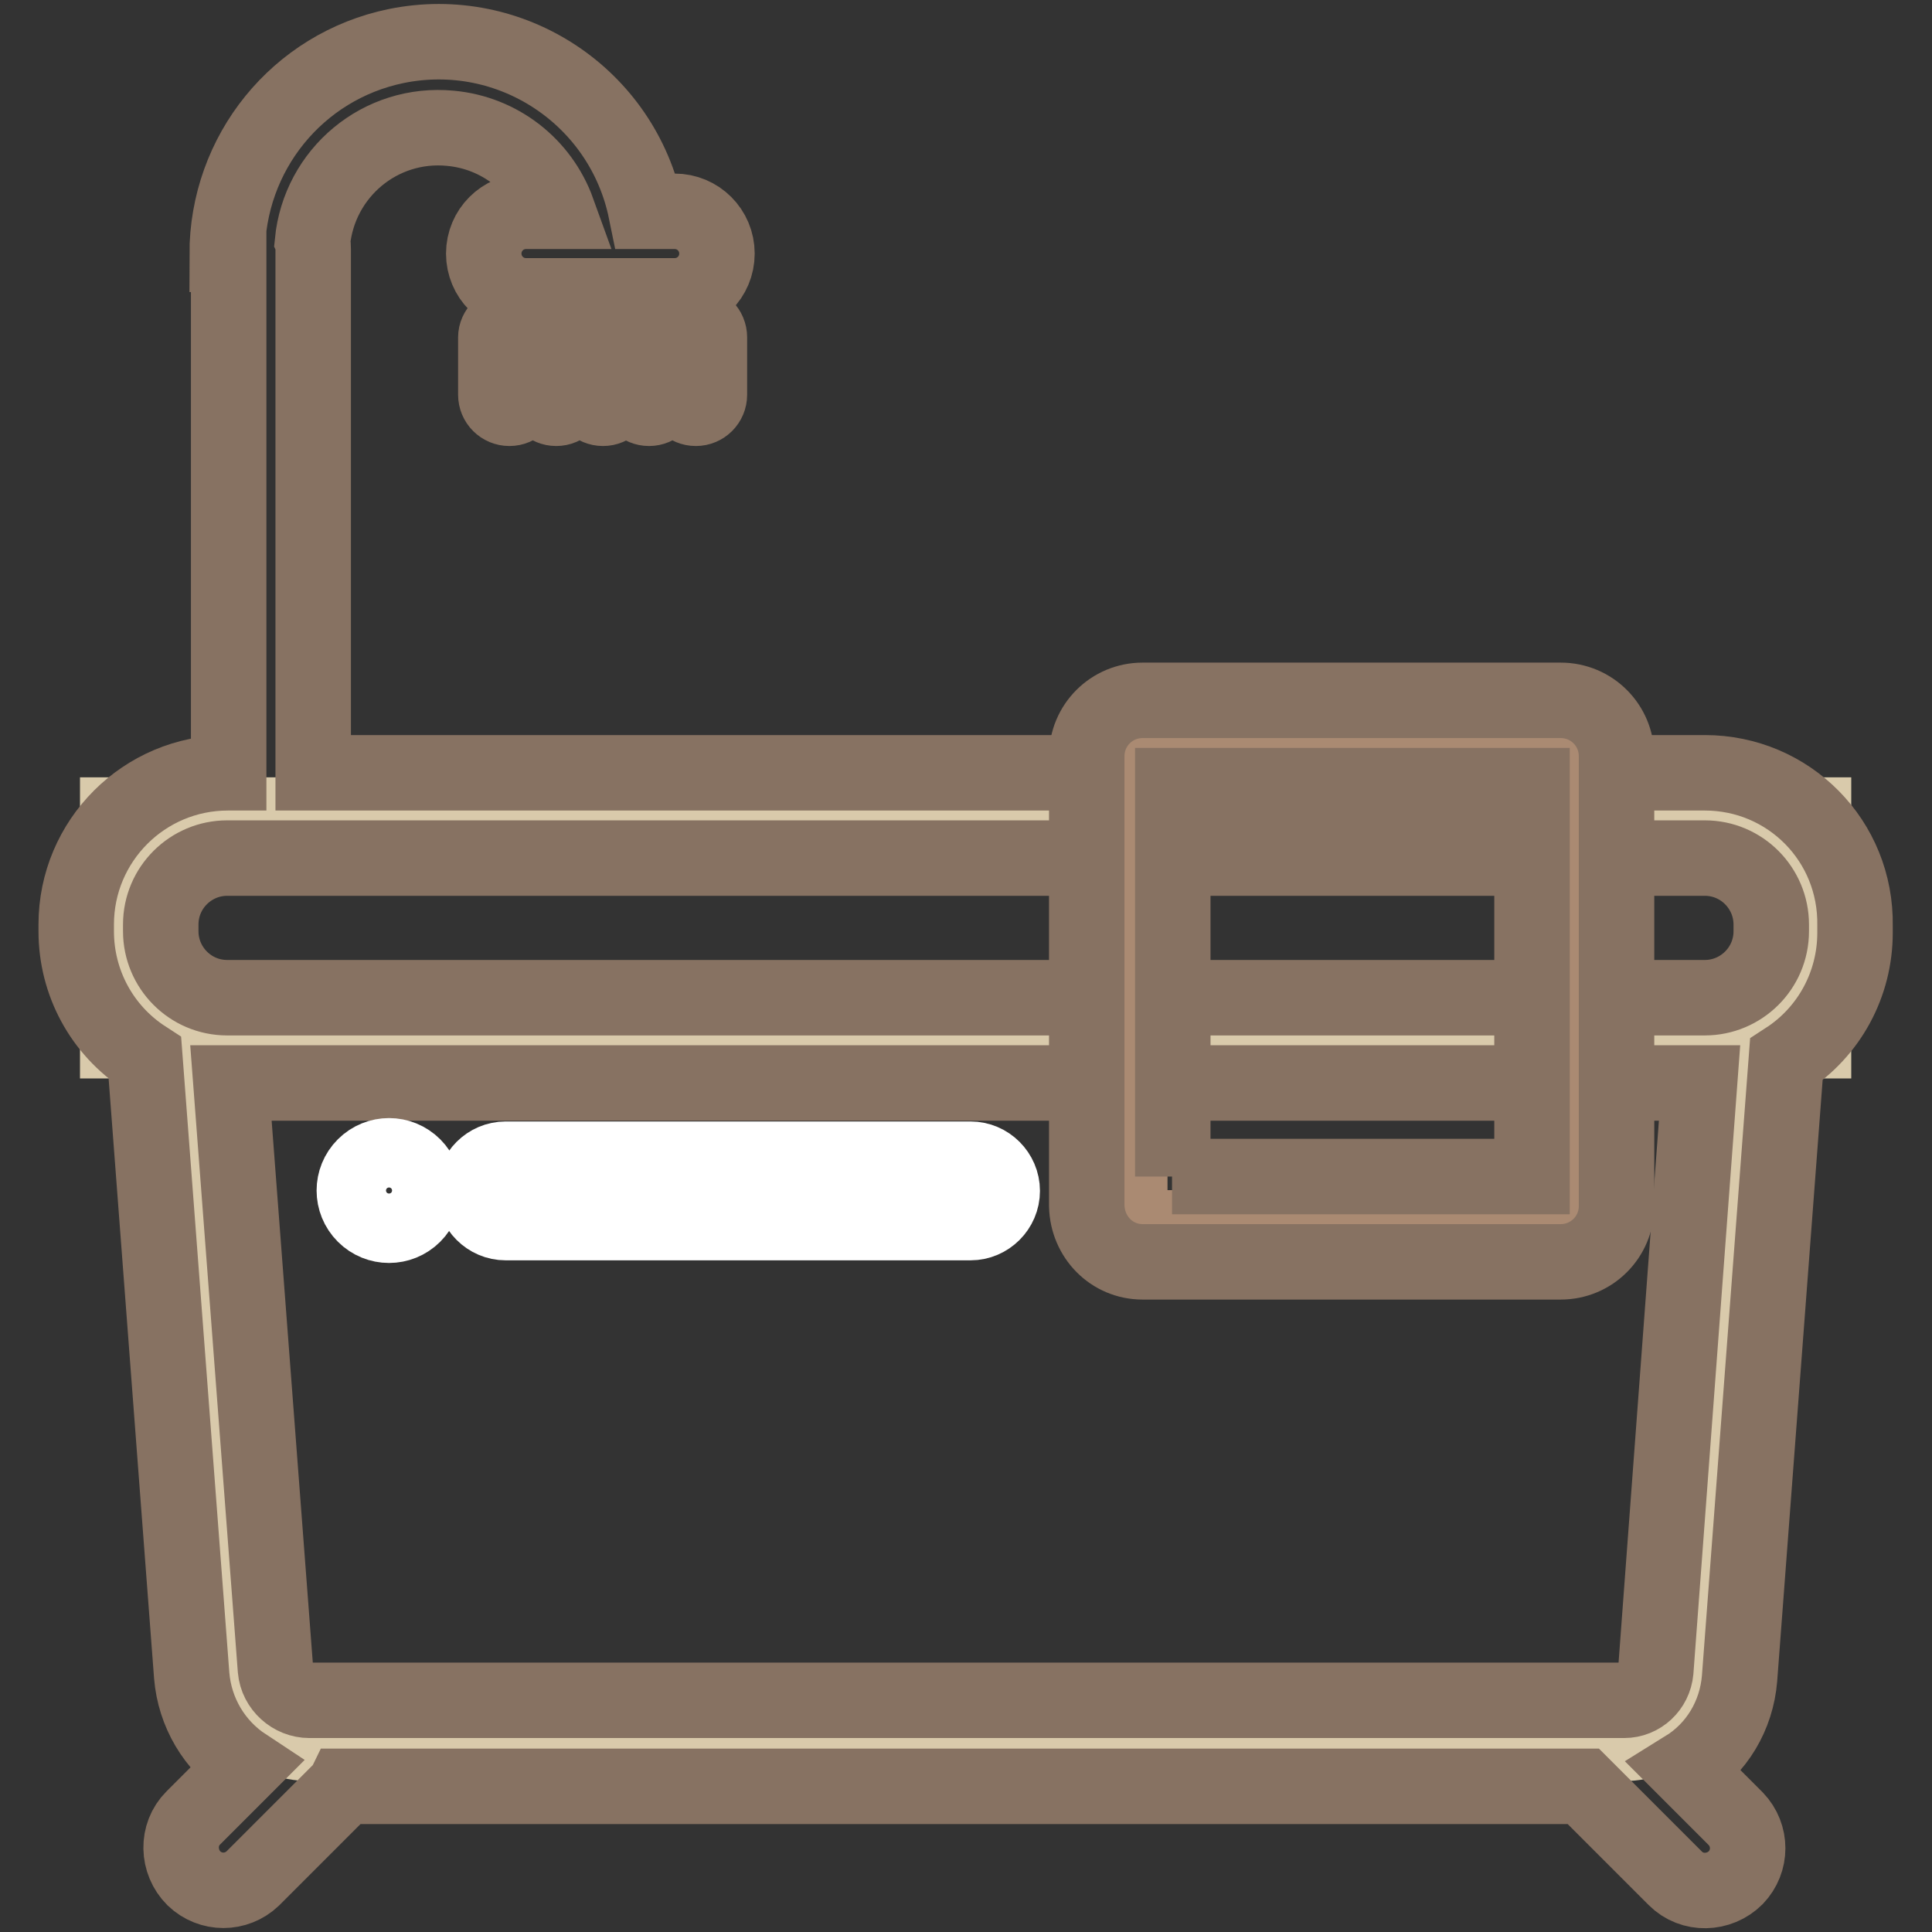
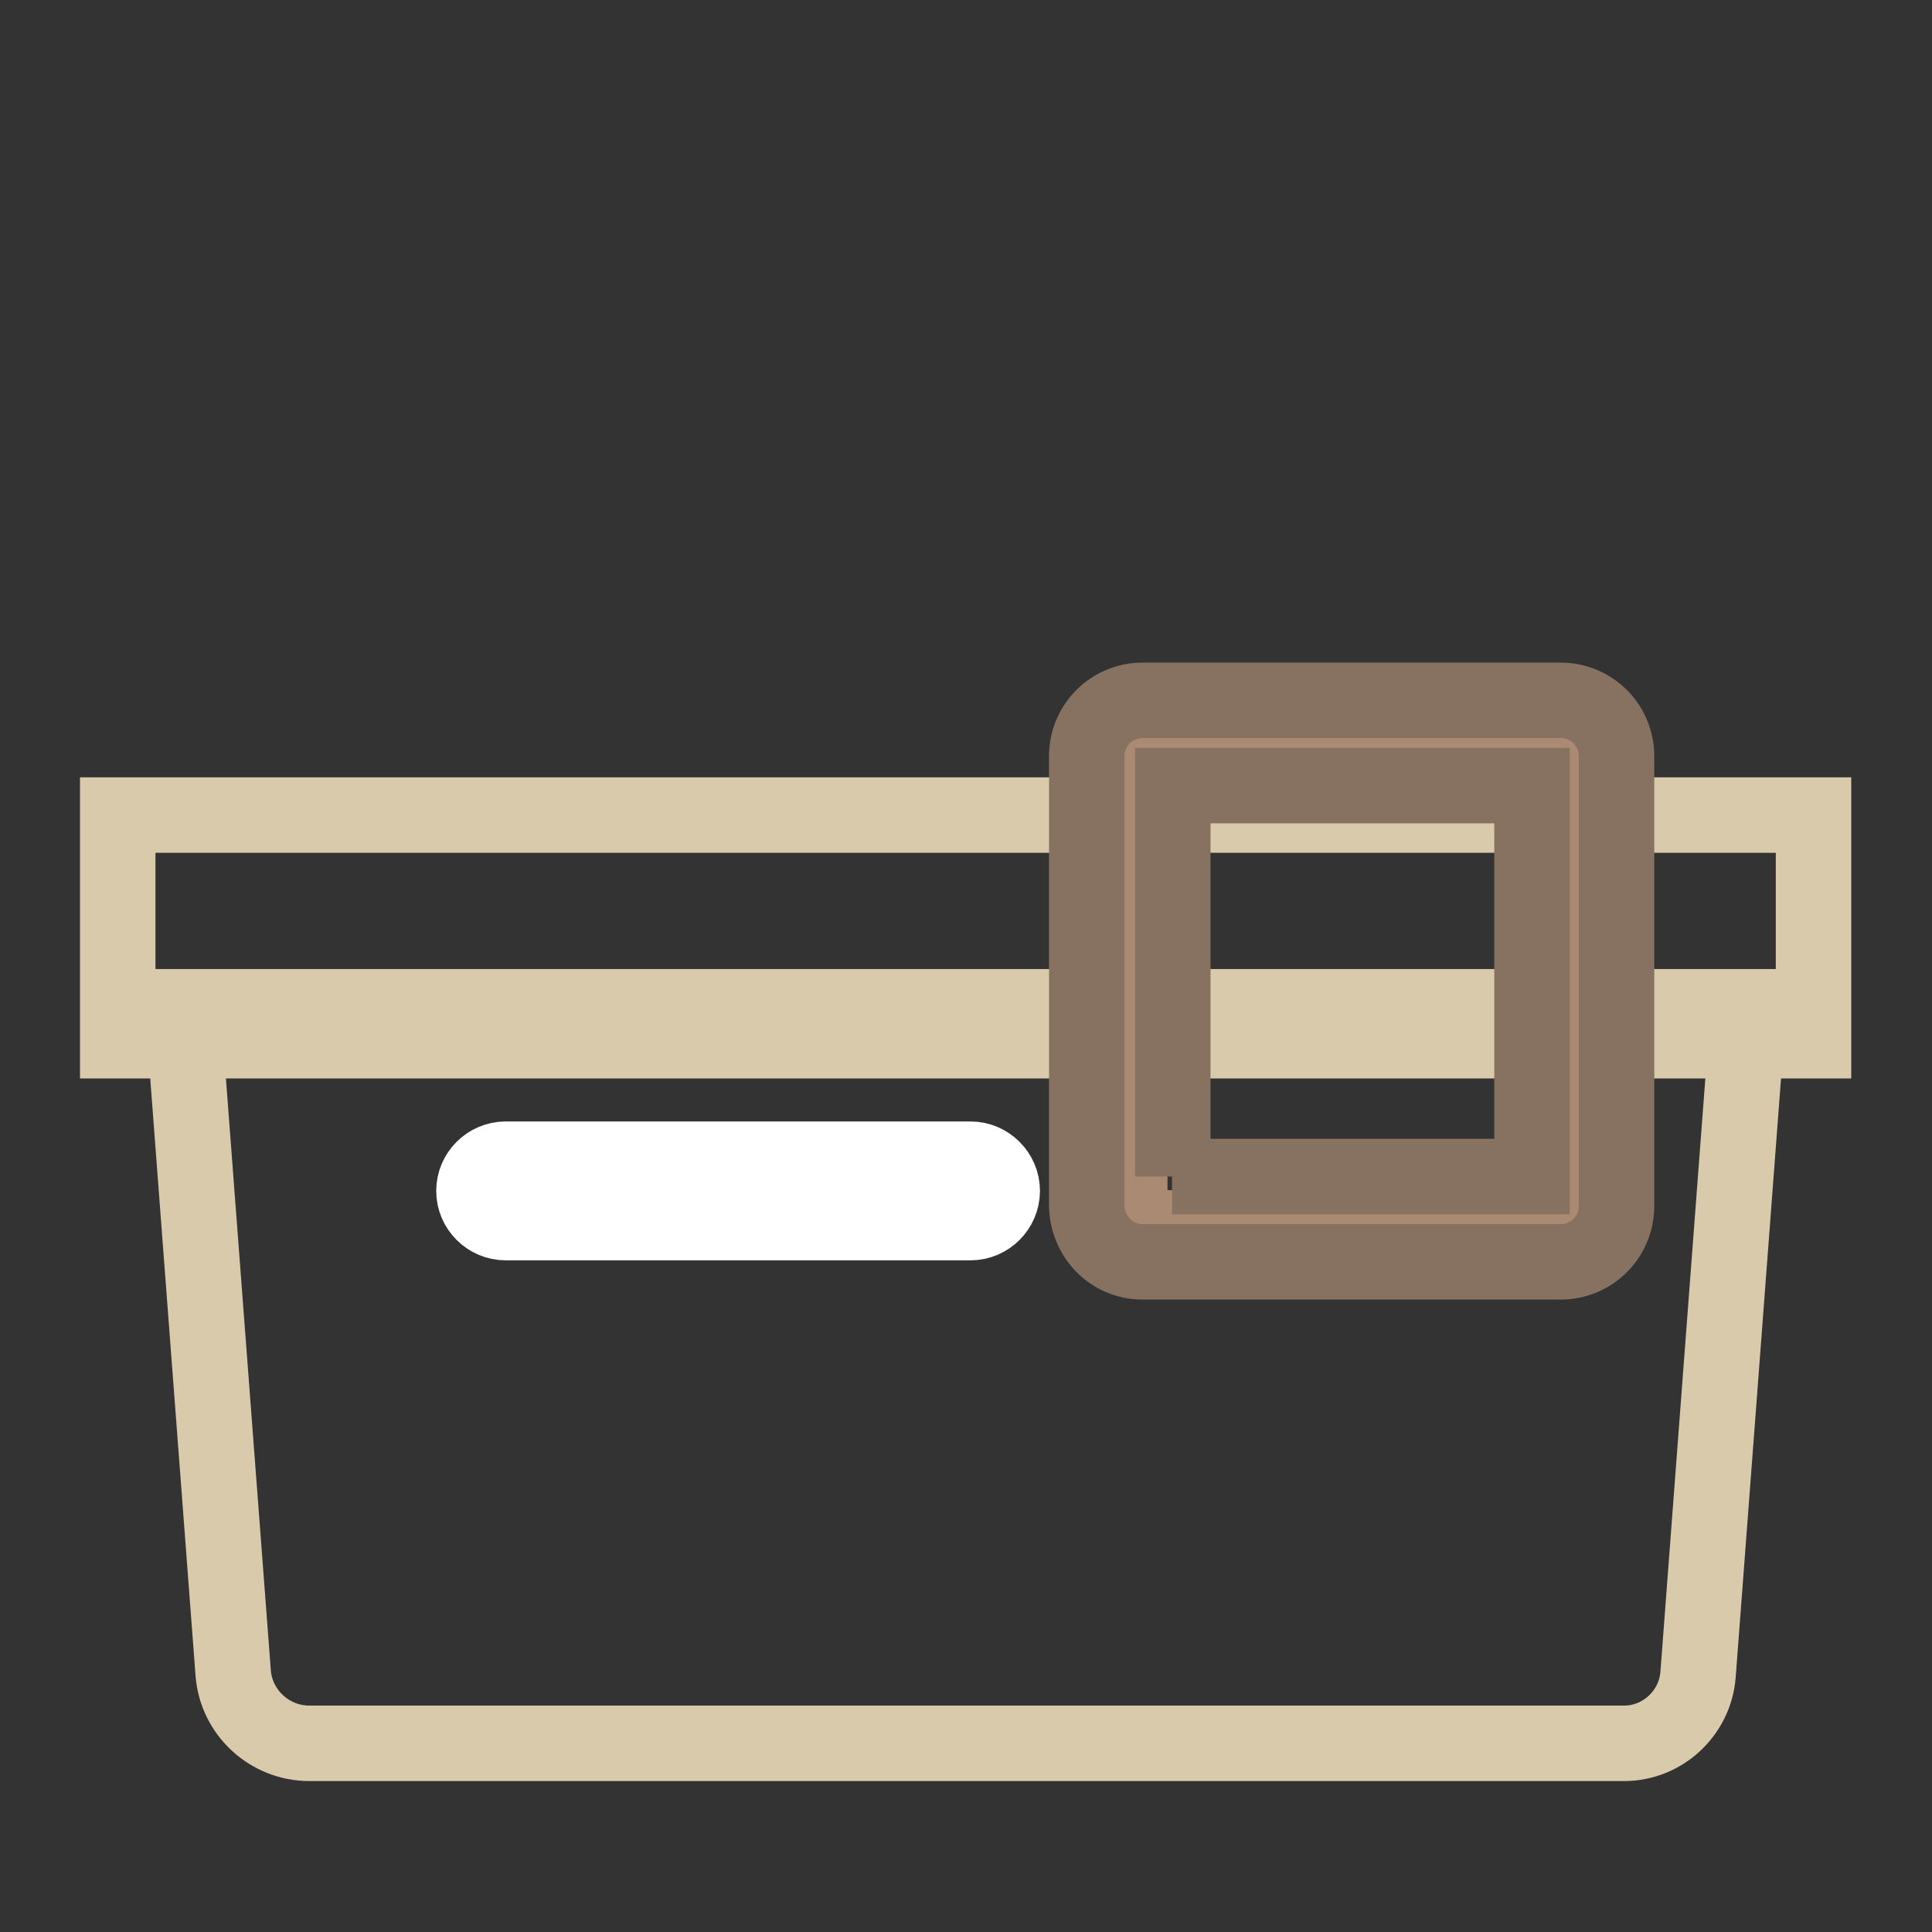
<svg xmlns="http://www.w3.org/2000/svg" version="1.1" x="0px" y="0px" viewBox="0 0 256 256" enable-background="new 0 0 256 256" xml:space="preserve">
  <rect x="0" y="0" width="256" height="256" fill="#333333" stroke="none" />
  <g>
    <path stroke-width="10" fill-opacity="0" stroke="#d9caab" d="M15.6,108h224.7v29.9H15.6V108z" />
    <path stroke-width="10" fill-opacity="0" stroke="#d9caab" d="M215.2,231H41c-5.3,0-9.7-4.1-10.1-9.3l-6.7-88.3h207.5l-6.7,88.5C224.6,227,220.3,231,215.2,231L215.2,231 z" />
-     <path stroke-width="10" fill-opacity="0" stroke="#877262" d="M225.9,102.4H41.5V33c0-0.3,0-0.6-0.1-0.9c0.9-9.2,9-16,18.3-15.1c6.5,0.6,12,4.9,14.2,11h-4.2 c-3.1,0-5.6,2.5-5.6,5.6c0,3.1,2.5,5.6,5.6,5.6h19.7c3.1,0,5.6-2.5,5.6-5.6c0-3.1-2.5-5.6-5.6-5.6h-3.8 c-3.1-15.2-17.9-25-33.1-21.9C39.4,8.8,30.1,20.3,30.1,33.7h0.2v68.7h-0.1c-11.1,0-20.1,9-20.1,20.1v0.9c0,6.8,3.4,13.1,9.1,16.8 l6.2,81.8c0.4,4.9,3,9.3,7.1,12l-6.9,6.9c-2.2,2.2-2.1,5.8,0.1,8c2.2,2.1,5.6,2.1,7.8,0l11.7-11.7c0.2-0.2,0.3-0.3,0.4-0.5h164.2 c0.1,0.1,0.1,0.2,0.2,0.2l12,12c2.2,2.2,5.8,2.1,8-0.1c2.1-2.2,2.1-5.6,0-7.8l-6.7-6.7c4.2-2.6,6.8-7,7.2-11.9l6.2-82 c5.7-3.7,9.1-10,9.1-16.8v-0.9C246,111.4,237,102.4,225.9,102.4L225.9,102.4z M21.3,122.5c0-4.9,4-8.8,8.8-8.8h195.8 c4.9,0,8.8,4,8.8,8.8v0.9c0,4.9-4,8.8-8.8,8.8H30.1c-4.9,0-8.8-4-8.8-8.8V122.5z M219.4,221.4c-0.2,2.2-2,3.9-4.2,3.9H41 c-2.3,0-4.3-1.8-4.5-4.1l-5.9-77.7h194.6L219.4,221.4z" />
-     <path stroke-width="10" fill-opacity="0" stroke="#877262" d="M65.7,44.7v7.6c0,1,0.8,1.8,1.8,1.8c1,0,1.8-0.8,1.8-1.8v-7.6c0-1-0.8-1.8-1.8-1.8 C66.5,43,65.7,43.8,65.7,44.7z M71.9,44.7v7.6c0,1,0.8,1.8,1.8,1.8s1.8-0.8,1.8-1.8v-7.6c0-1-0.8-1.8-1.8-1.8S71.9,43.8,71.9,44.7z  M78.1,44.7v7.6c0,1,0.8,1.8,1.8,1.8s1.8-0.8,1.8-1.8l0,0v-7.6c0-1-0.8-1.8-1.8-1.8S78.1,43.8,78.1,44.7z M84.2,44.7v7.6 c0,1,0.8,1.8,1.8,1.8c1,0,1.8-0.8,1.8-1.8l0,0v-7.6c0-1-0.8-1.8-1.8-1.8C85,43,84.2,43.8,84.2,44.7z M90.4,44.7v7.6 c0,1,0.8,1.8,1.8,1.8s1.8-0.8,1.8-1.8l0,0v-7.6c0-1-0.8-1.8-1.8-1.8S90.4,43.8,90.4,44.7z" />
    <path stroke-width="10" fill-opacity="0" stroke="#aa8a72" d="M149.7,99.6h58.9v63.1h-58.9V99.6z" />
    <path stroke-width="10" fill-opacity="0" stroke="#877262" d="M206.8,167.2h-55.4c-4.1,0-7.3-3.3-7.4-7.4v-59.6c0-4.1,3.3-7.4,7.4-7.4h55.4c4.1,0,7.4,3.3,7.4,7.4l0,0 v59.6C214.2,163.9,210.9,167.2,206.8,167.2z M155.3,155.9H203v-51.8h-47.6V155.9z" />
-     <path stroke-width="10" fill-opacity="0" stroke="#ffffff" d="M48.3,161c1.8,1.8,4.7,1.8,6.5,0c1.8-1.8,1.8-4.7,0-6.5c-1.8-1.8-4.7-1.8-6.5,0 C46.5,156.3,46.5,159.2,48.3,161z" />
    <path stroke-width="10" fill-opacity="0" stroke="#ffffff" d="M128.6,162H67c-2.3,0-4.2-1.9-4.2-4.2c0-2.3,1.9-4.2,4.2-4.2h61.6c2.3,0,4.2,1.9,4.2,4.2 C132.8,160.1,130.9,162,128.6,162z" />
  </g>
</svg>